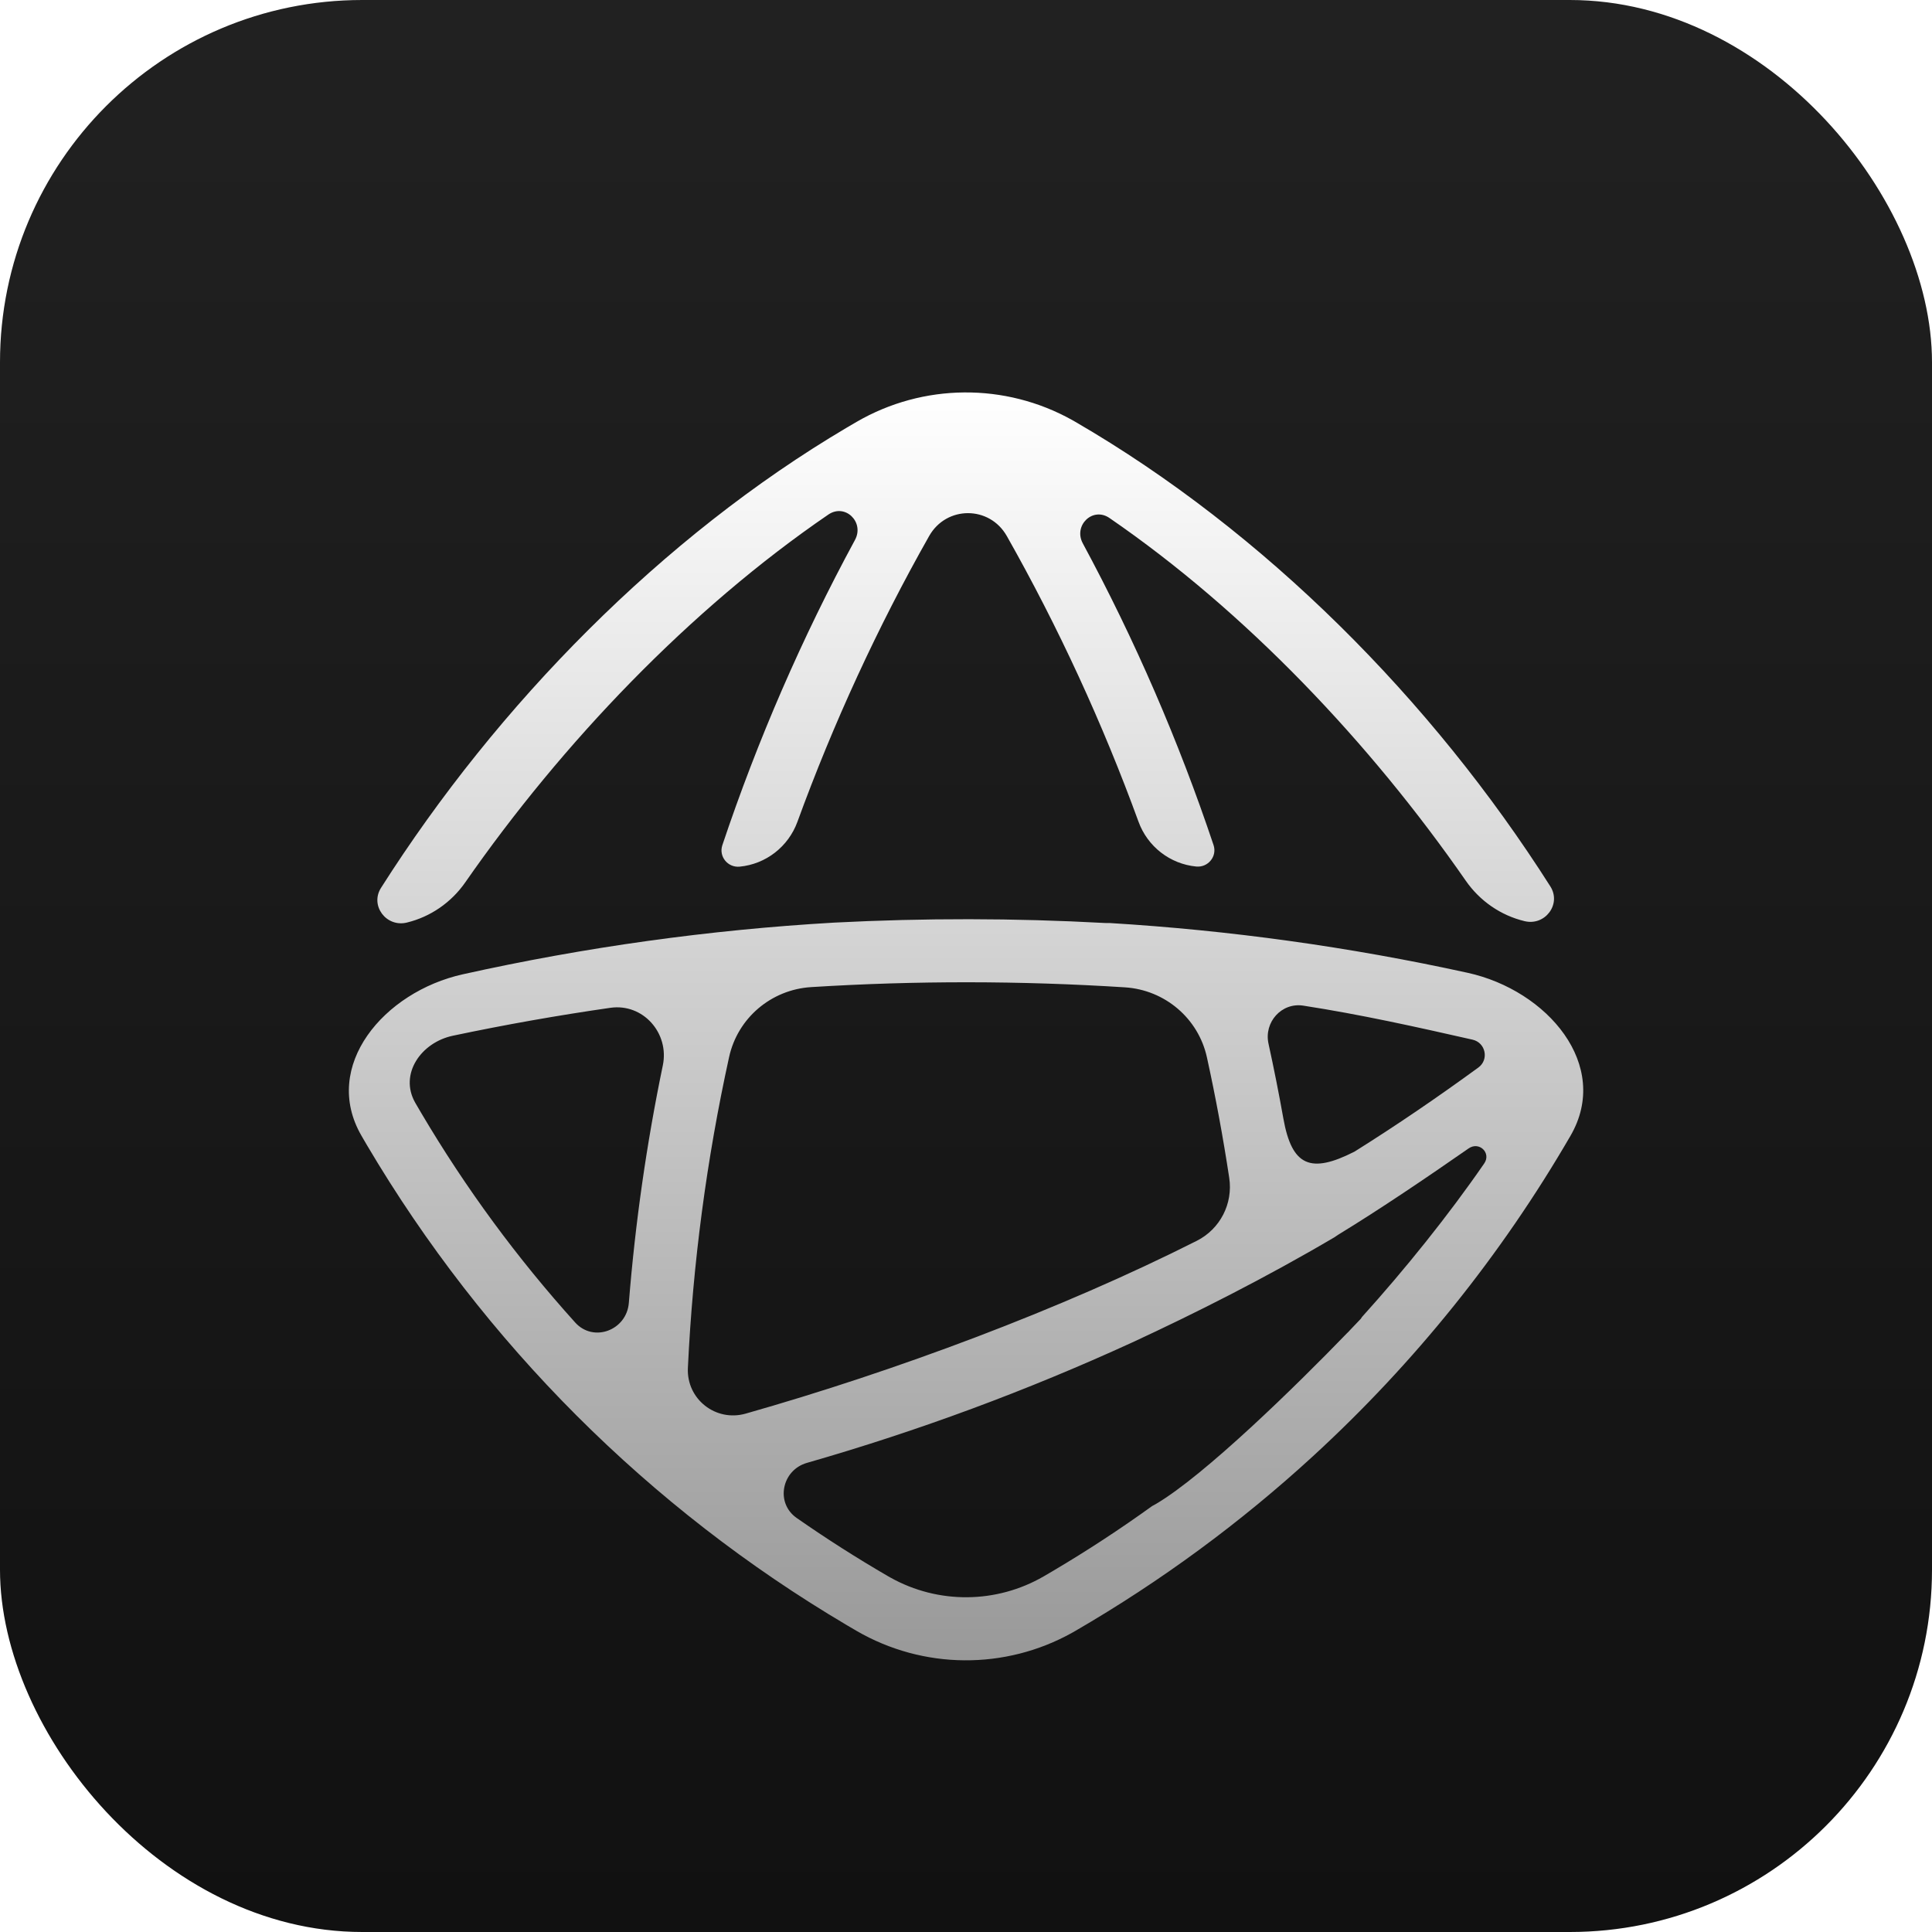
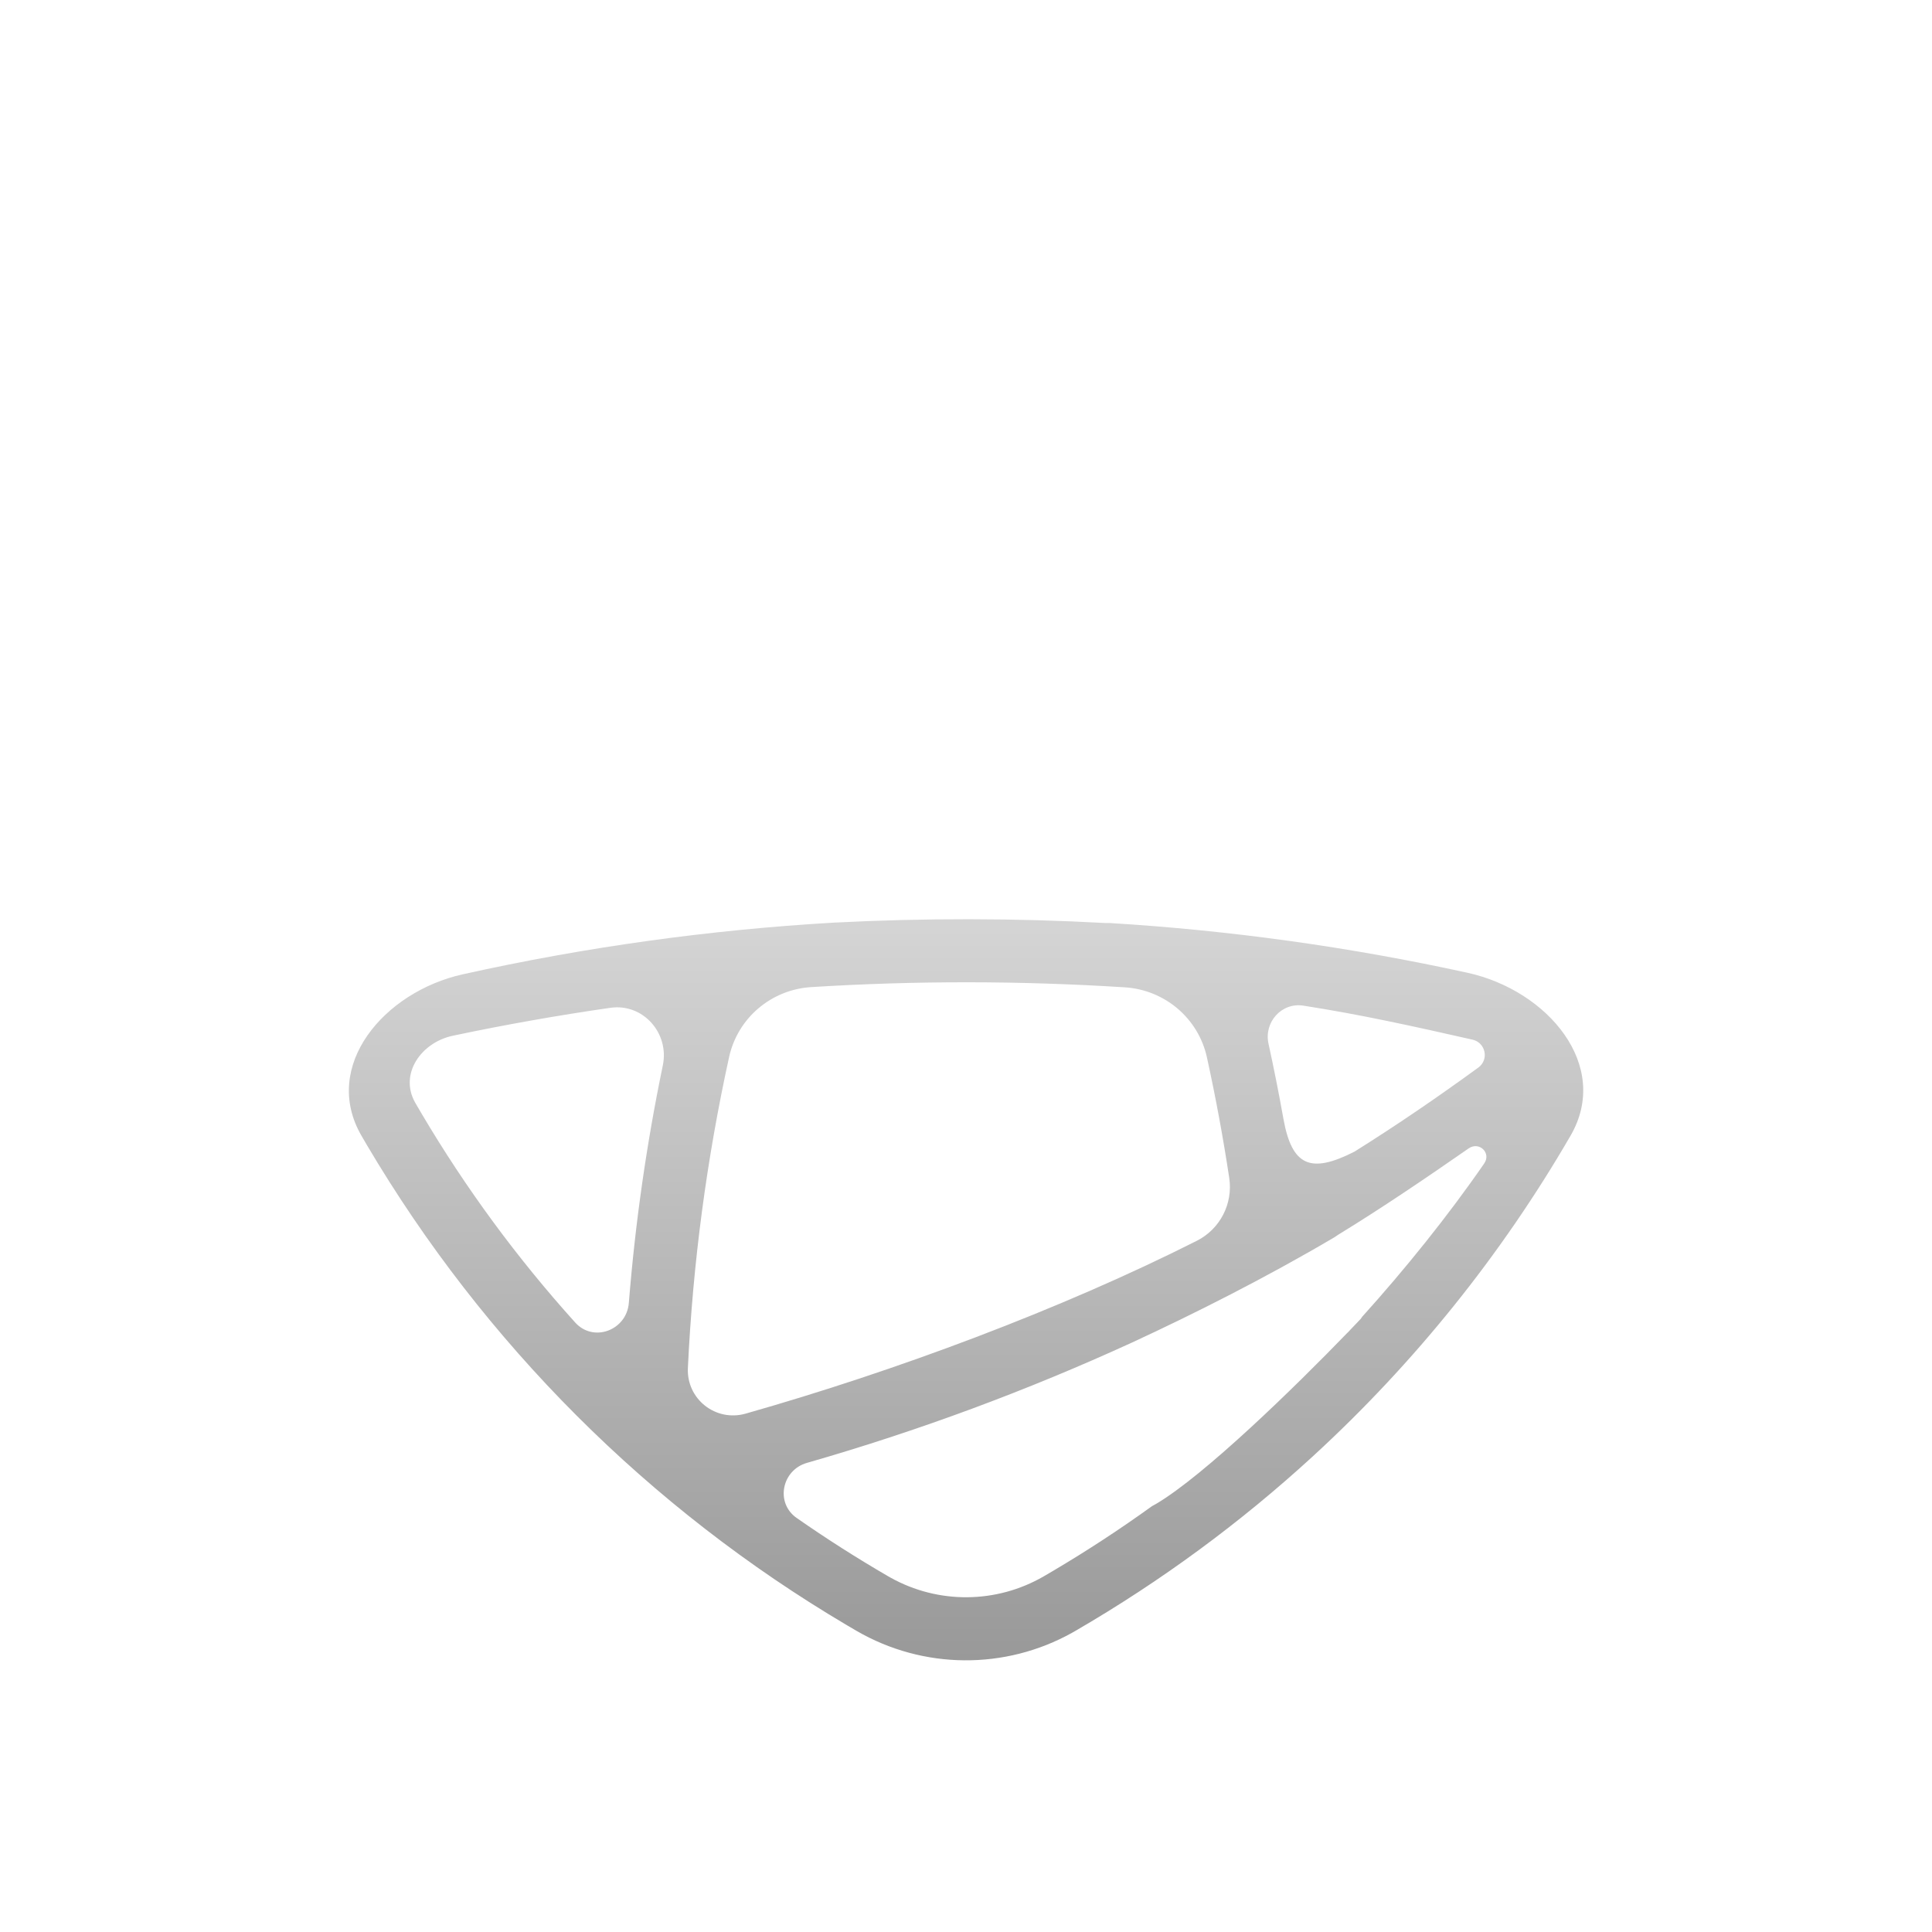
<svg xmlns="http://www.w3.org/2000/svg" width="64" height="64" viewBox="0 0 64 64" fill="none">
-   <rect width="64" height="64" rx="12" fill="url(#paint0_linear_435_155)" />
  <g filter="url(#filter1_d_435_155)">
    <path fill-rule="evenodd" clip-rule="evenodd" d="M27.627 28.563C30.613 28.409 33.606 28.412 36.592 28.575C36.646 28.578 36.699 28.578 36.752 28.576C40.733 28.817 44.7 29.366 48.616 30.225C51.257 30.804 53.381 33.286 52.025 35.624C49.727 39.586 46.849 43.158 43.503 46.23L43.502 46.231L43.501 46.233L43.5 46.233C41.102 48.434 38.463 50.378 35.624 52.025L35.519 52.085C33.297 53.325 30.582 53.305 28.375 52.025L28.058 51.839C21.503 47.965 16.035 42.497 12.161 35.943L11.975 35.624C10.635 33.315 12.72 30.856 15.327 30.276C19.385 29.373 23.499 28.802 27.627 28.563ZM49.166 36.542C49.408 36.192 48.999 35.8 48.65 36.043C47.262 37.008 45.75 38.034 44.338 38.897C44.291 38.926 44.245 38.957 44.2 38.989C41.936 40.324 39.562 41.52 37.498 42.474C34.02 44.067 30.421 45.401 26.73 46.46C25.895 46.7 25.678 47.787 26.39 48.284C27.372 48.969 28.384 49.614 29.424 50.218L29.499 50.26C31.078 51.142 33.008 51.127 34.576 50.218L34.88 50.04C36.01 49.372 37.106 48.654 38.166 47.89C38.207 47.869 38.249 47.846 38.29 47.822C39.904 46.873 42.935 43.909 44.617 42.168C44.636 42.151 44.654 42.134 44.672 42.115C44.689 42.096 44.706 42.077 44.723 42.059C44.851 41.925 44.971 41.801 45.08 41.685L45.119 41.625C46.545 40.045 47.968 38.278 49.166 36.542ZM37.266 30.707C33.805 30.486 30.333 30.483 26.872 30.699C25.547 30.781 24.436 31.723 24.152 33.018C23.41 36.396 22.952 39.84 22.787 43.315C22.738 44.346 23.708 45.11 24.701 44.828C29.641 43.425 35.137 41.38 39.646 39.103C40.418 38.713 40.849 37.874 40.72 37.019C40.517 35.679 40.271 34.348 39.981 33.027C39.697 31.733 38.588 30.792 37.266 30.707ZM21.957 33.292C22.179 32.222 21.3 31.229 20.219 31.385C18.474 31.636 16.735 31.944 15.005 32.309C13.947 32.531 13.22 33.58 13.751 34.522C13.761 34.54 13.772 34.558 13.782 34.576L13.96 34.88C15.428 37.364 17.136 39.684 19.054 41.81C19.662 42.484 20.759 42.066 20.831 41.161C21.043 38.512 21.419 35.883 21.957 33.292ZM43.172 31.313C42.452 31.202 41.864 31.863 42.021 32.575C42.201 33.397 42.365 34.223 42.513 35.052C42.795 36.63 43.413 36.891 44.87 36.149C46.274 35.269 47.606 34.359 48.972 33.364C49.333 33.101 49.214 32.538 48.779 32.44C46.886 32.011 45.072 31.607 43.172 31.313Z" fill="url(#paint1_linear_435_155)" />
-     <path d="M28.376 11.975C30.582 10.695 33.297 10.675 35.519 11.915L35.624 11.975C41.885 15.607 47.437 21.193 51.357 27.363C51.731 27.951 51.184 28.677 50.506 28.515C49.713 28.325 49.022 27.846 48.557 27.177C45.382 22.602 41.265 18.259 36.752 15.159C36.197 14.778 35.55 15.407 35.869 15.999C37.6 19.21 39.048 22.554 40.2 25.993C40.326 26.367 40.02 26.742 39.628 26.705C38.758 26.622 38.014 26.042 37.715 25.221C36.531 21.973 35.059 18.772 33.352 15.757C32.779 14.746 31.351 14.746 30.779 15.757C29.073 18.77 27.599 21.977 26.415 25.225C26.115 26.046 25.372 26.626 24.502 26.709C24.109 26.747 23.803 26.372 23.929 25.997C25.095 22.517 26.563 19.133 28.322 15.887C28.643 15.296 27.996 14.666 27.441 15.045C22.864 18.174 18.635 22.598 15.413 27.229C14.95 27.894 14.263 28.371 13.475 28.562C12.797 28.725 12.248 28 12.622 27.411C16.48 21.337 21.937 15.778 28.058 12.161L28.376 11.975Z" fill="url(#paint2_linear_435_155)" />
  </g>
  <defs>
    <filter id="filter1_d_435_155" x="7.557" y="9" width="48.89" height="50" filterUnits="userSpaceOnUse" color-interpolation-filters="sRGB">
      <feFlood flood-opacity="0" result="BackgroundImageFix" />
      <feColorMatrix in="SourceAlpha" type="matrix" values="0 0 0 0 0 0 0 0 0 0 0 0 0 0 0 0 0 0 127 0" result="hardAlpha" />
      <feOffset dy="2" />
      <feGaussianBlur stdDeviation="2" />
      <feComposite in2="hardAlpha" operator="out" />
      <feColorMatrix type="matrix" values="0 0 0 0 0 0 0 0 0 0 0 0 0 0 0 0 0 0 0.64 0" />
      <feBlend mode="normal" in2="BackgroundImageFix" result="effect1_dropShadow_435_155" />
      <feBlend mode="normal" in="SourceGraphic" in2="effect1_dropShadow_435_155" result="shape" />
    </filter>
    <linearGradient id="paint0_linear_435_155" x1="32" y1="0" x2="32" y2="64" gradientUnits="userSpaceOnUse">
      <stop stop-color="#212121" />
      <stop offset="1" stop-color="#111111" />
    </linearGradient>
    <linearGradient id="paint1_linear_435_155" x1="32" y1="11" x2="32" y2="53" gradientUnits="userSpaceOnUse">
      <stop stop-color="white" />
      <stop offset="1" stop-color="#999999" />
    </linearGradient>
    <linearGradient id="paint2_linear_435_155" x1="32" y1="11" x2="32" y2="53" gradientUnits="userSpaceOnUse">
      <stop stop-color="white" />
      <stop offset="1" stop-color="#999999" />
    </linearGradient>
  </defs>
</svg>